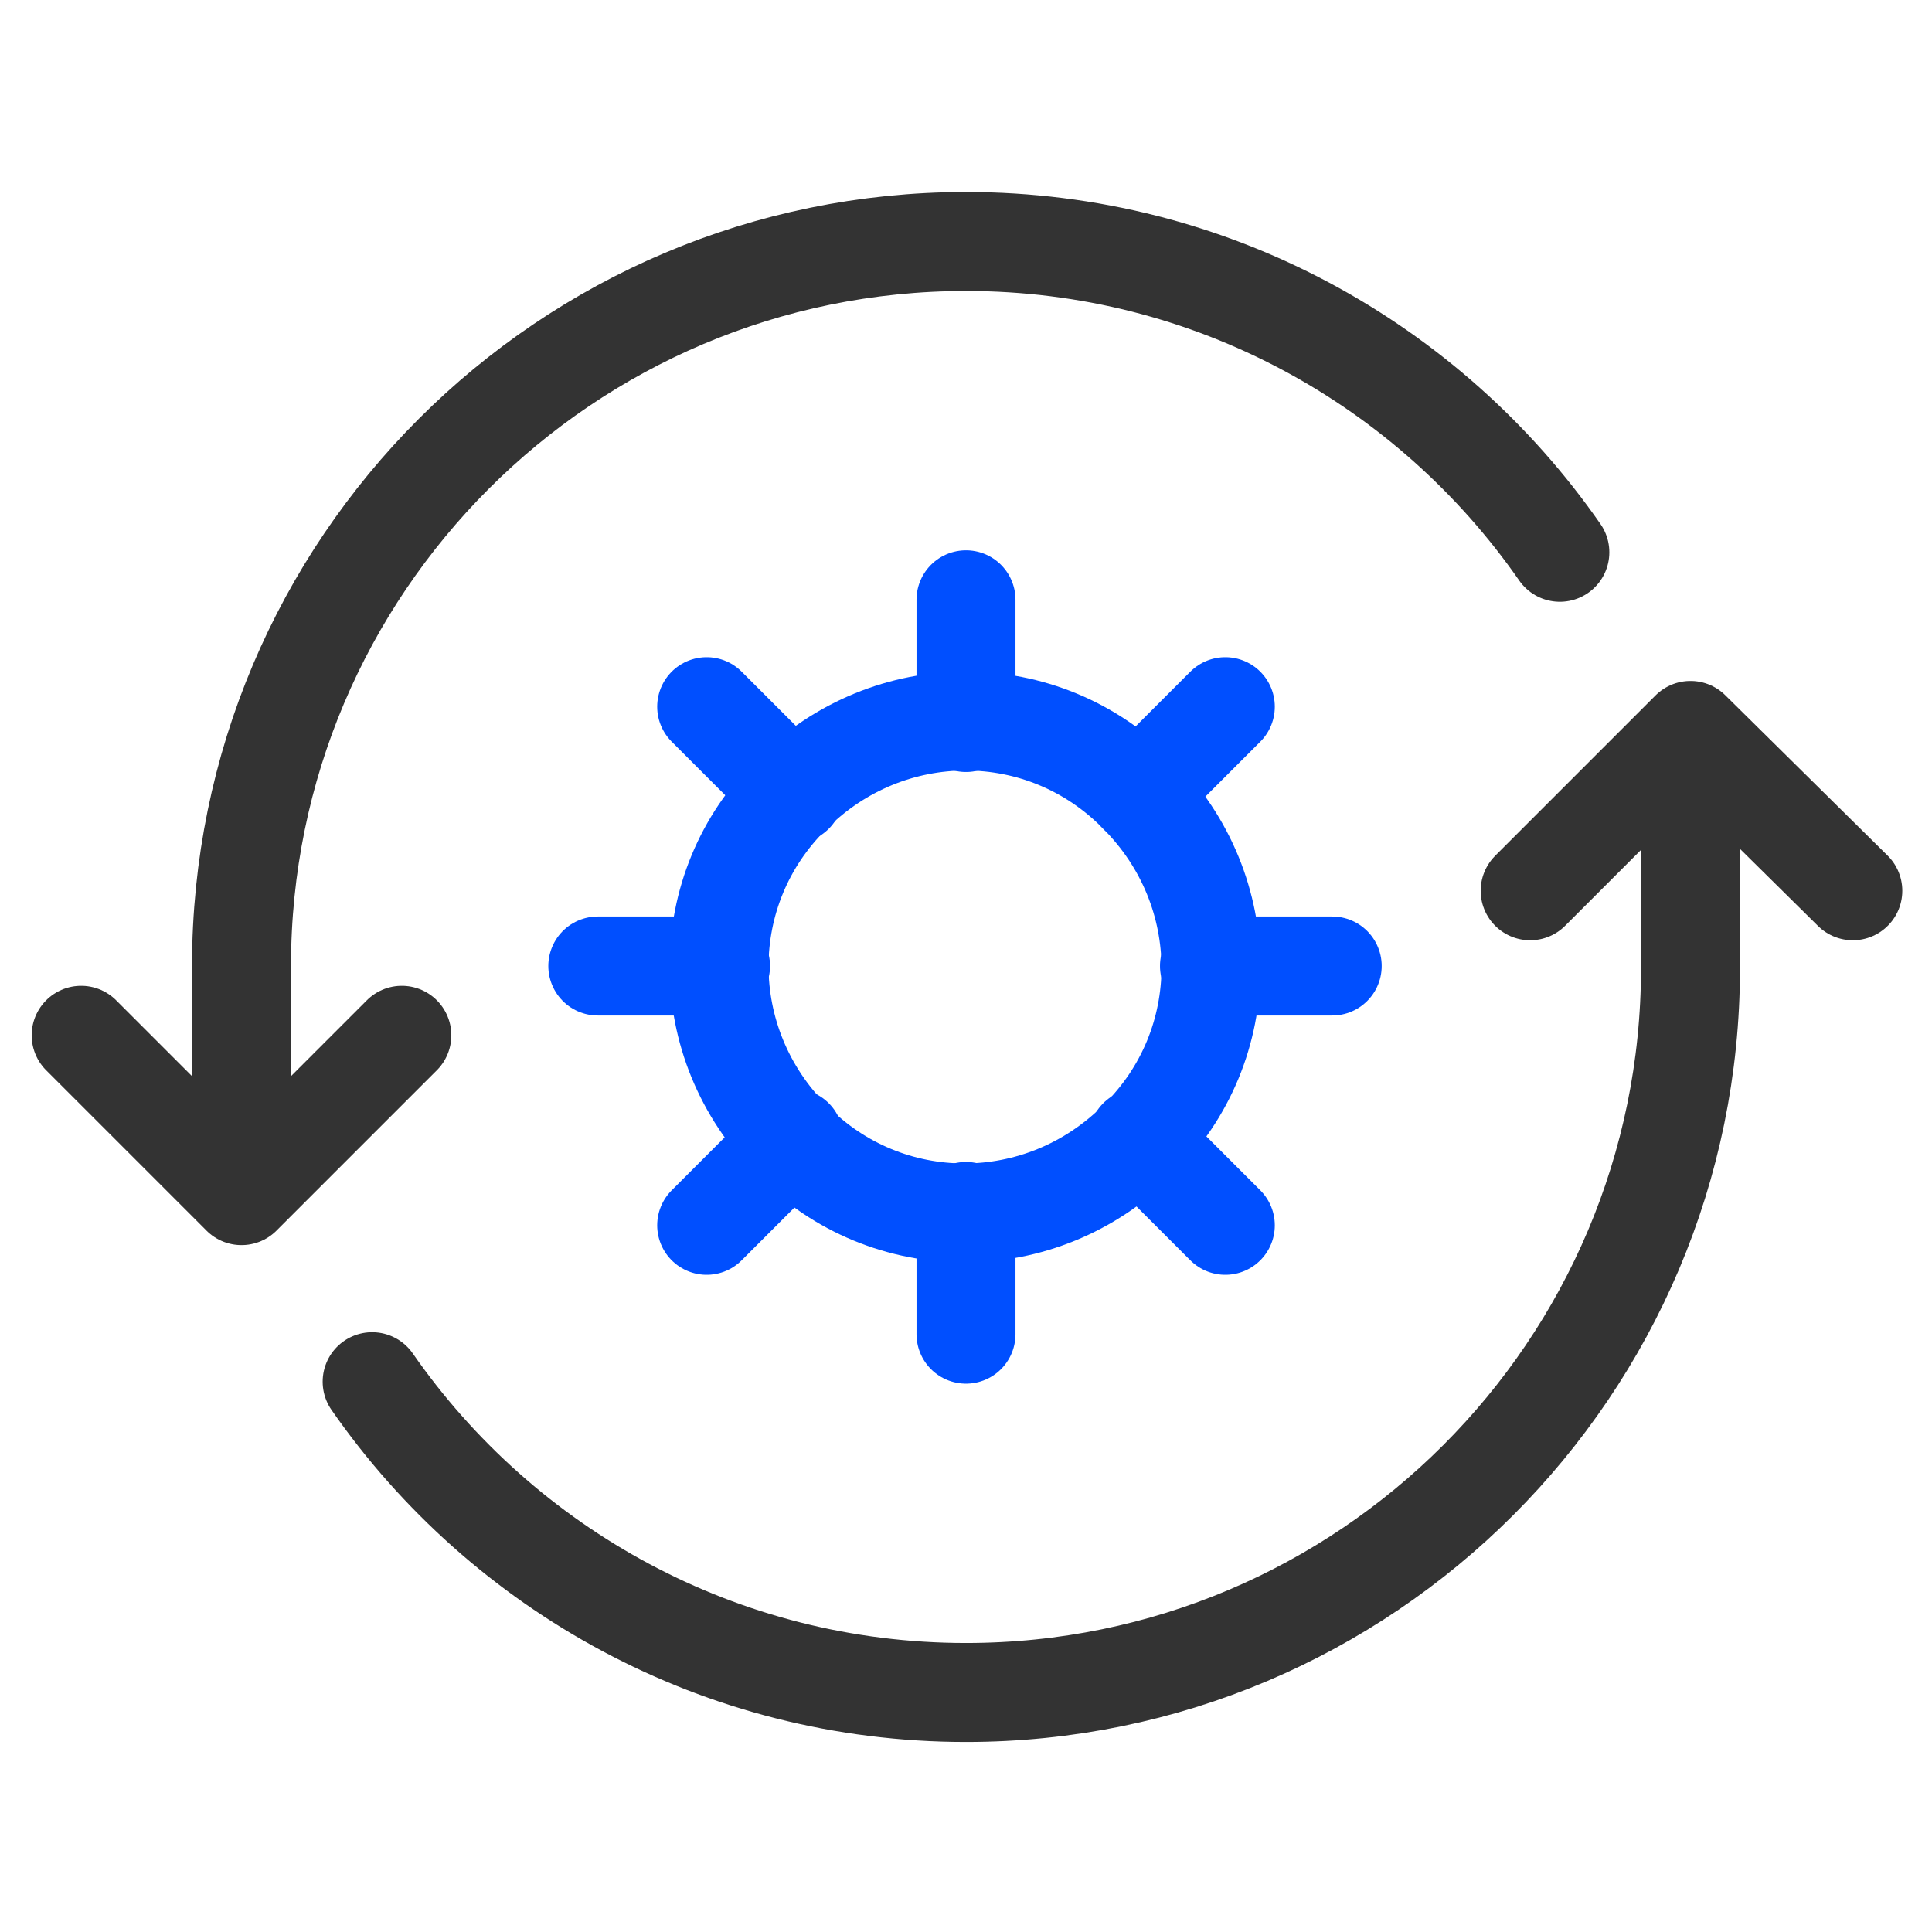
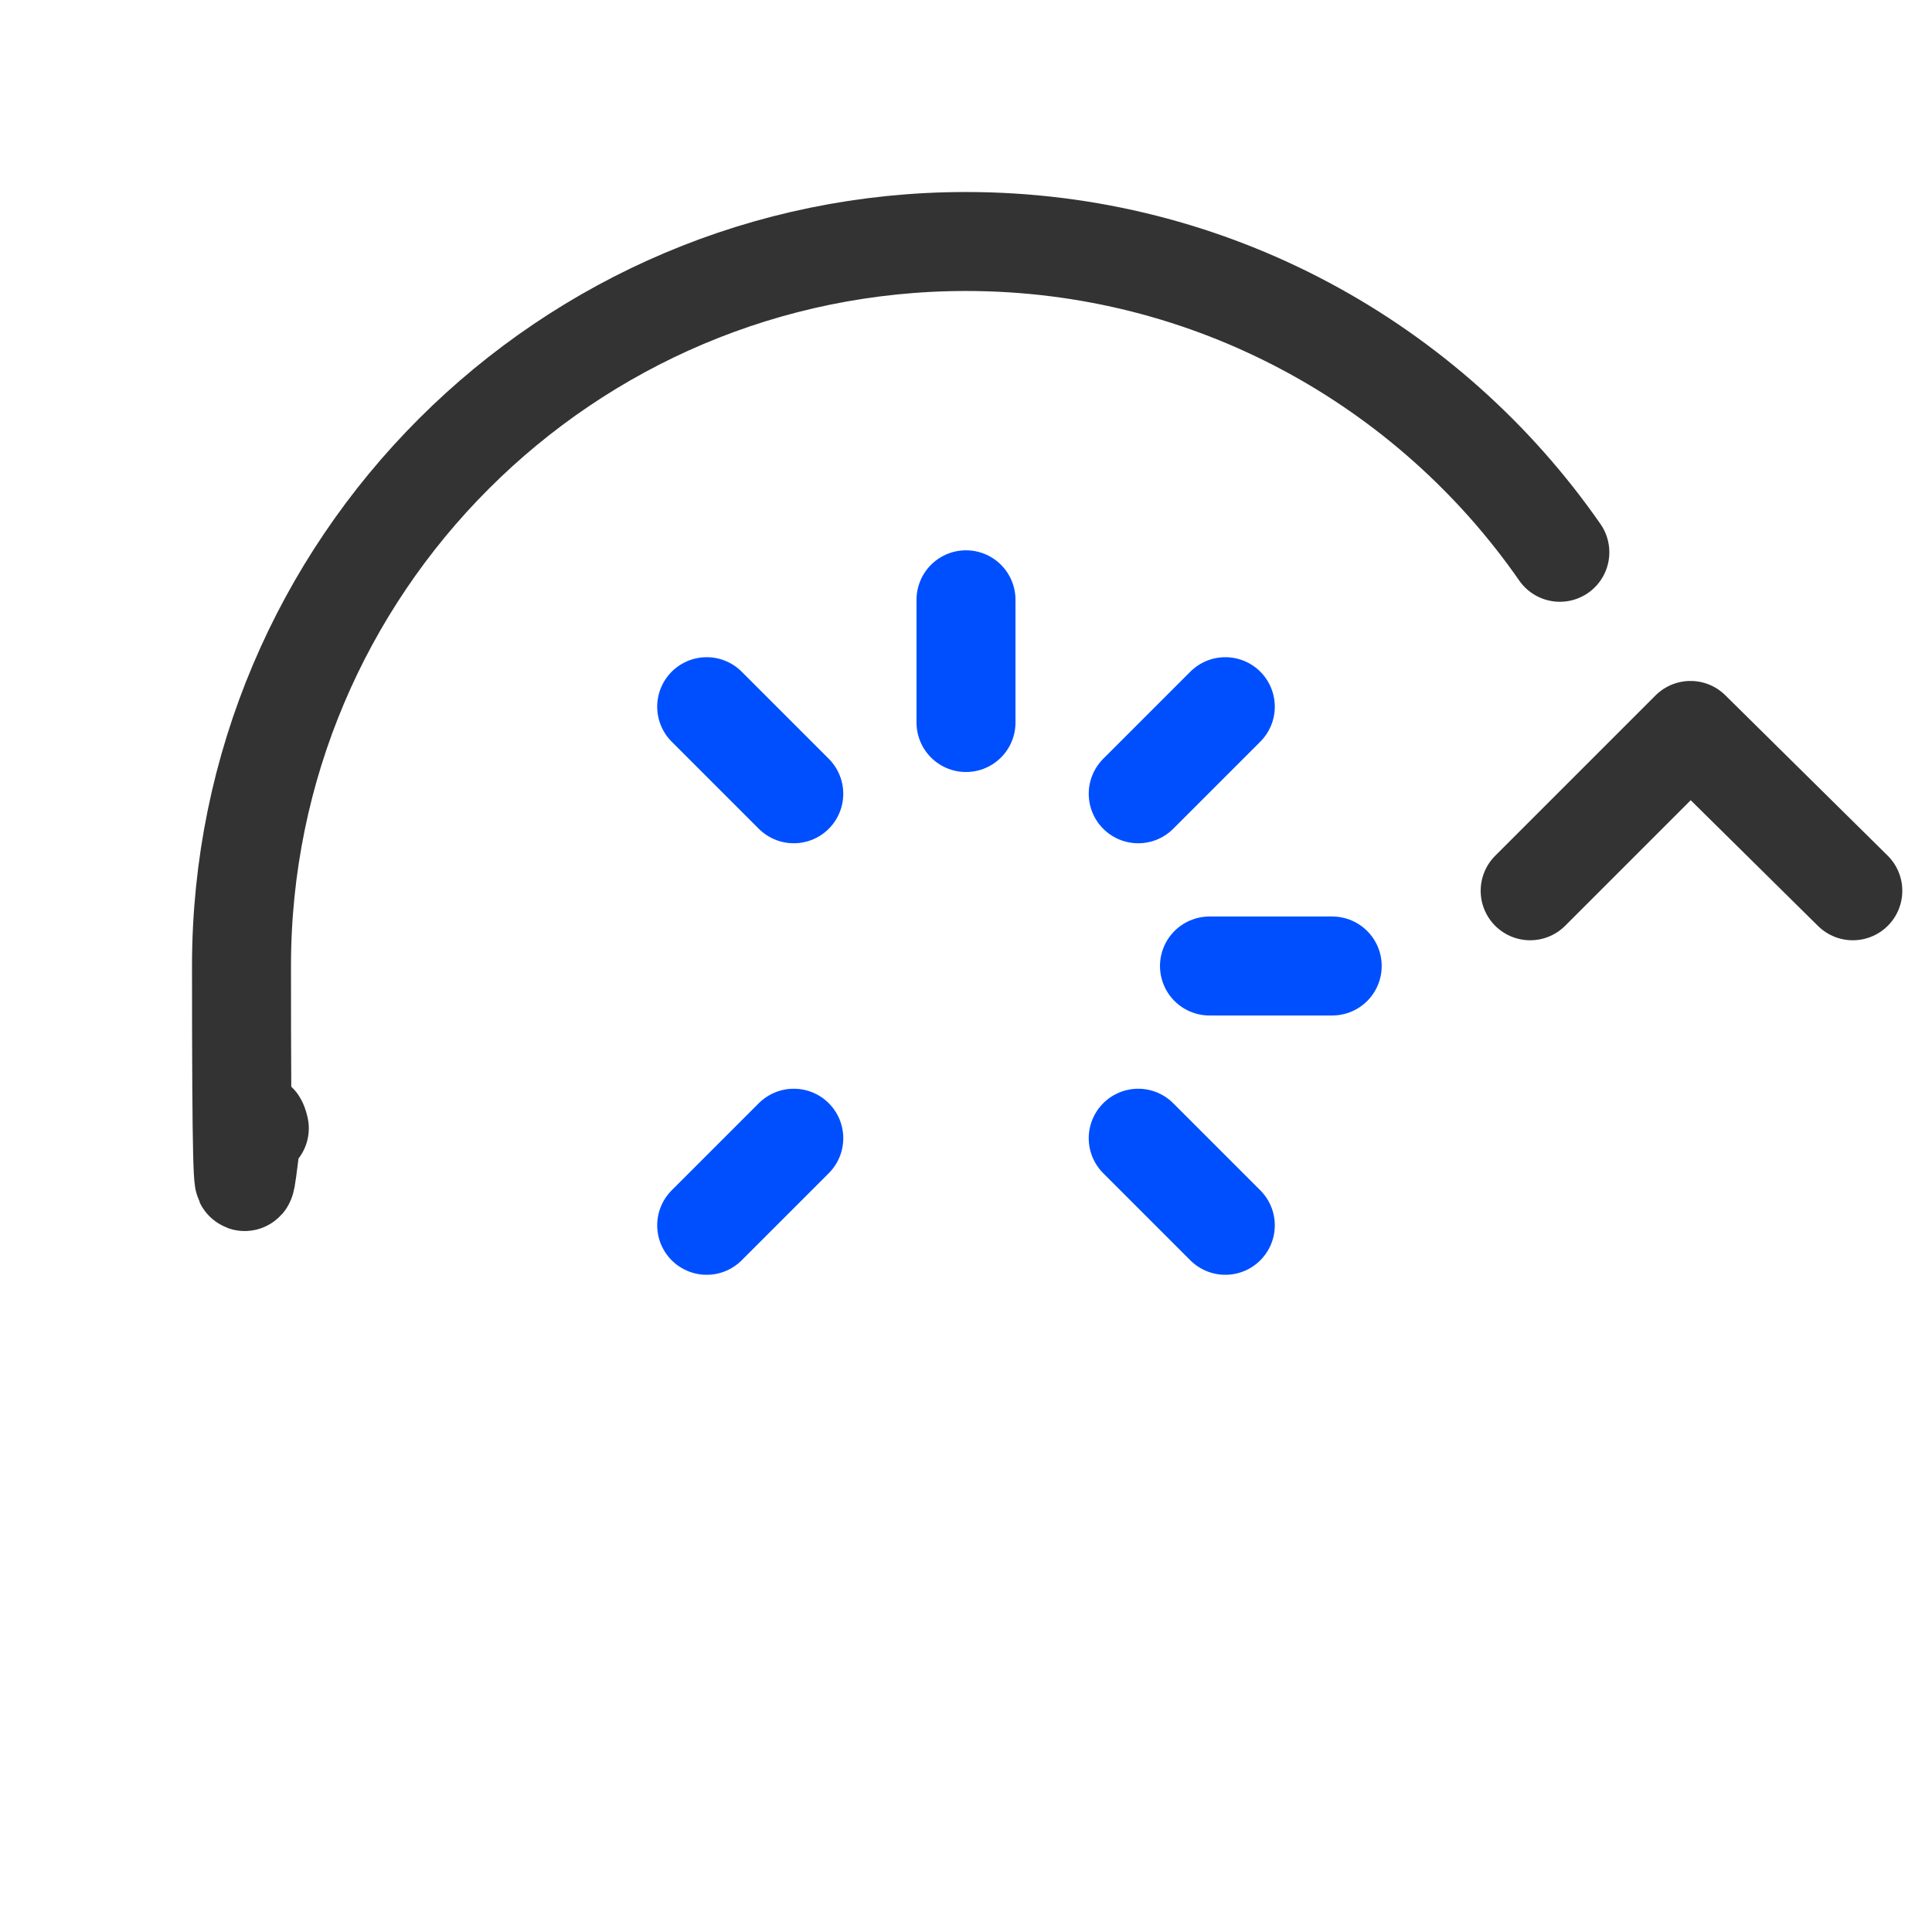
<svg xmlns="http://www.w3.org/2000/svg" id="Vrstva_2" version="1.1" viewBox="0 0 97.6 97.6">
  <defs>
    <style>
      .st0 {
        stroke: #004fff;
      }

      .st0, .st1, .st2 {
        fill: none;
      }

      .st0, .st2 {
        stroke-linecap: round;
        stroke-linejoin: round;
        stroke-width: 5px;
      }

      .st2 {
        stroke: #333;
      }
    </style>
  </defs>
  <g id="Vrstva_1-2">
    <g>
      <rect class="st1" width="97.6" height="97.6" />
-       <polyline class="st2" points="20.3 52.3 12.2 60.4 4.1 52.3" />
      <polyline class="st2" points="77.3 45 85.4 36.9 93.6 45" />
      <path class="st2" d="M78.8,27.9c-6.6-9.5-17.6-15.7-30-15.7-20.2,0-36.6,16.4-36.6,36.6s.3,5.6.9,8.2" />
-       <path class="st2" d="M18.8,69.8c6.6,9.5,17.6,15.7,30,15.7,20.2,0,36.6-16.4,36.6-36.6s-.3-5.6-.9-8.2" />
      <g>
        <path class="st0" d="M48.8,30.3v6.2" />
-         <path class="st0" d="M48.8,61.2v6.2" />
        <path class="st0" d="M40.1,57.5l-4.4,4.4" />
        <path class="st0" d="M61.9,35.7l-4.4,4.4" />
-         <path class="st0" d="M36.4,48.8h-6.2" />
        <path class="st0" d="M67.3,48.8h-6.2" />
        <path class="st0" d="M35.7,35.7l4.4,4.4" />
        <path class="st0" d="M57.5,57.5l4.4,4.4" />
-         <path class="st0" d="M57.5,40.1c4.9,4.9,4.9,12.7,0,17.5-4.9,4.9-12.7,4.9-17.5,0-4.9-4.9-4.9-12.7,0-17.5,4.9-4.9,12.7-4.9,17.5,0" />
      </g>
    </g>
  </g>
</svg>